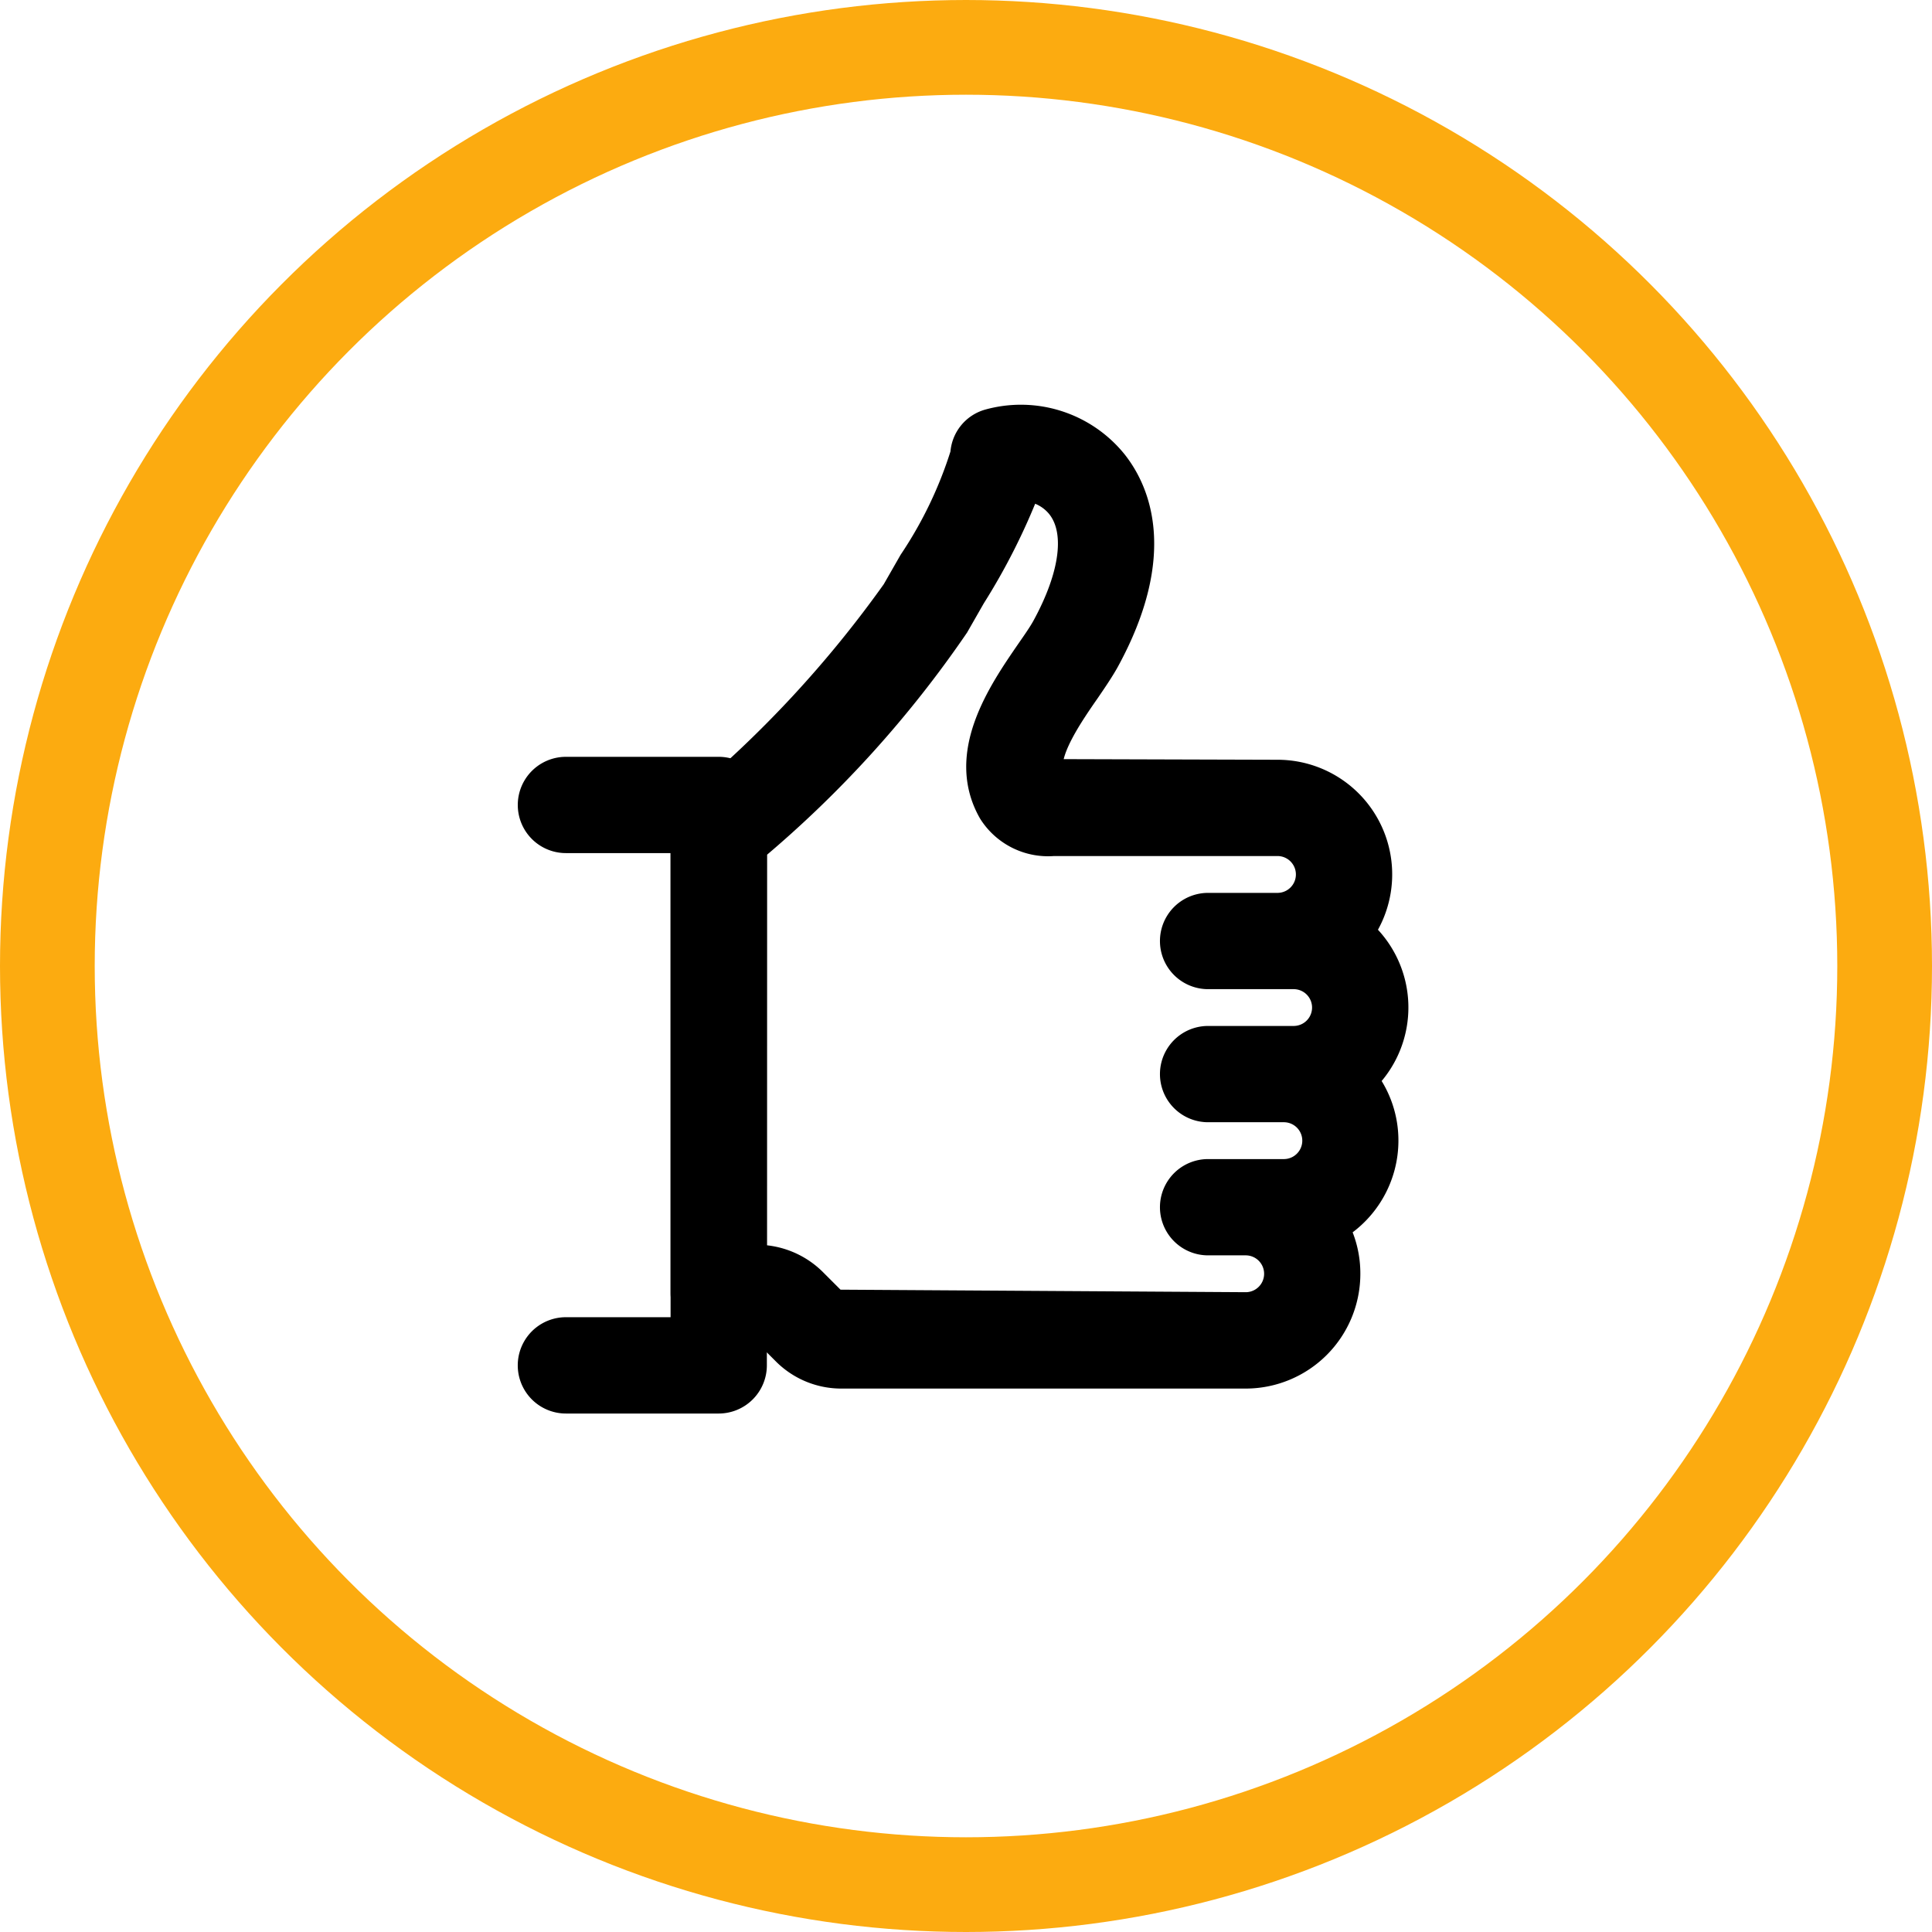
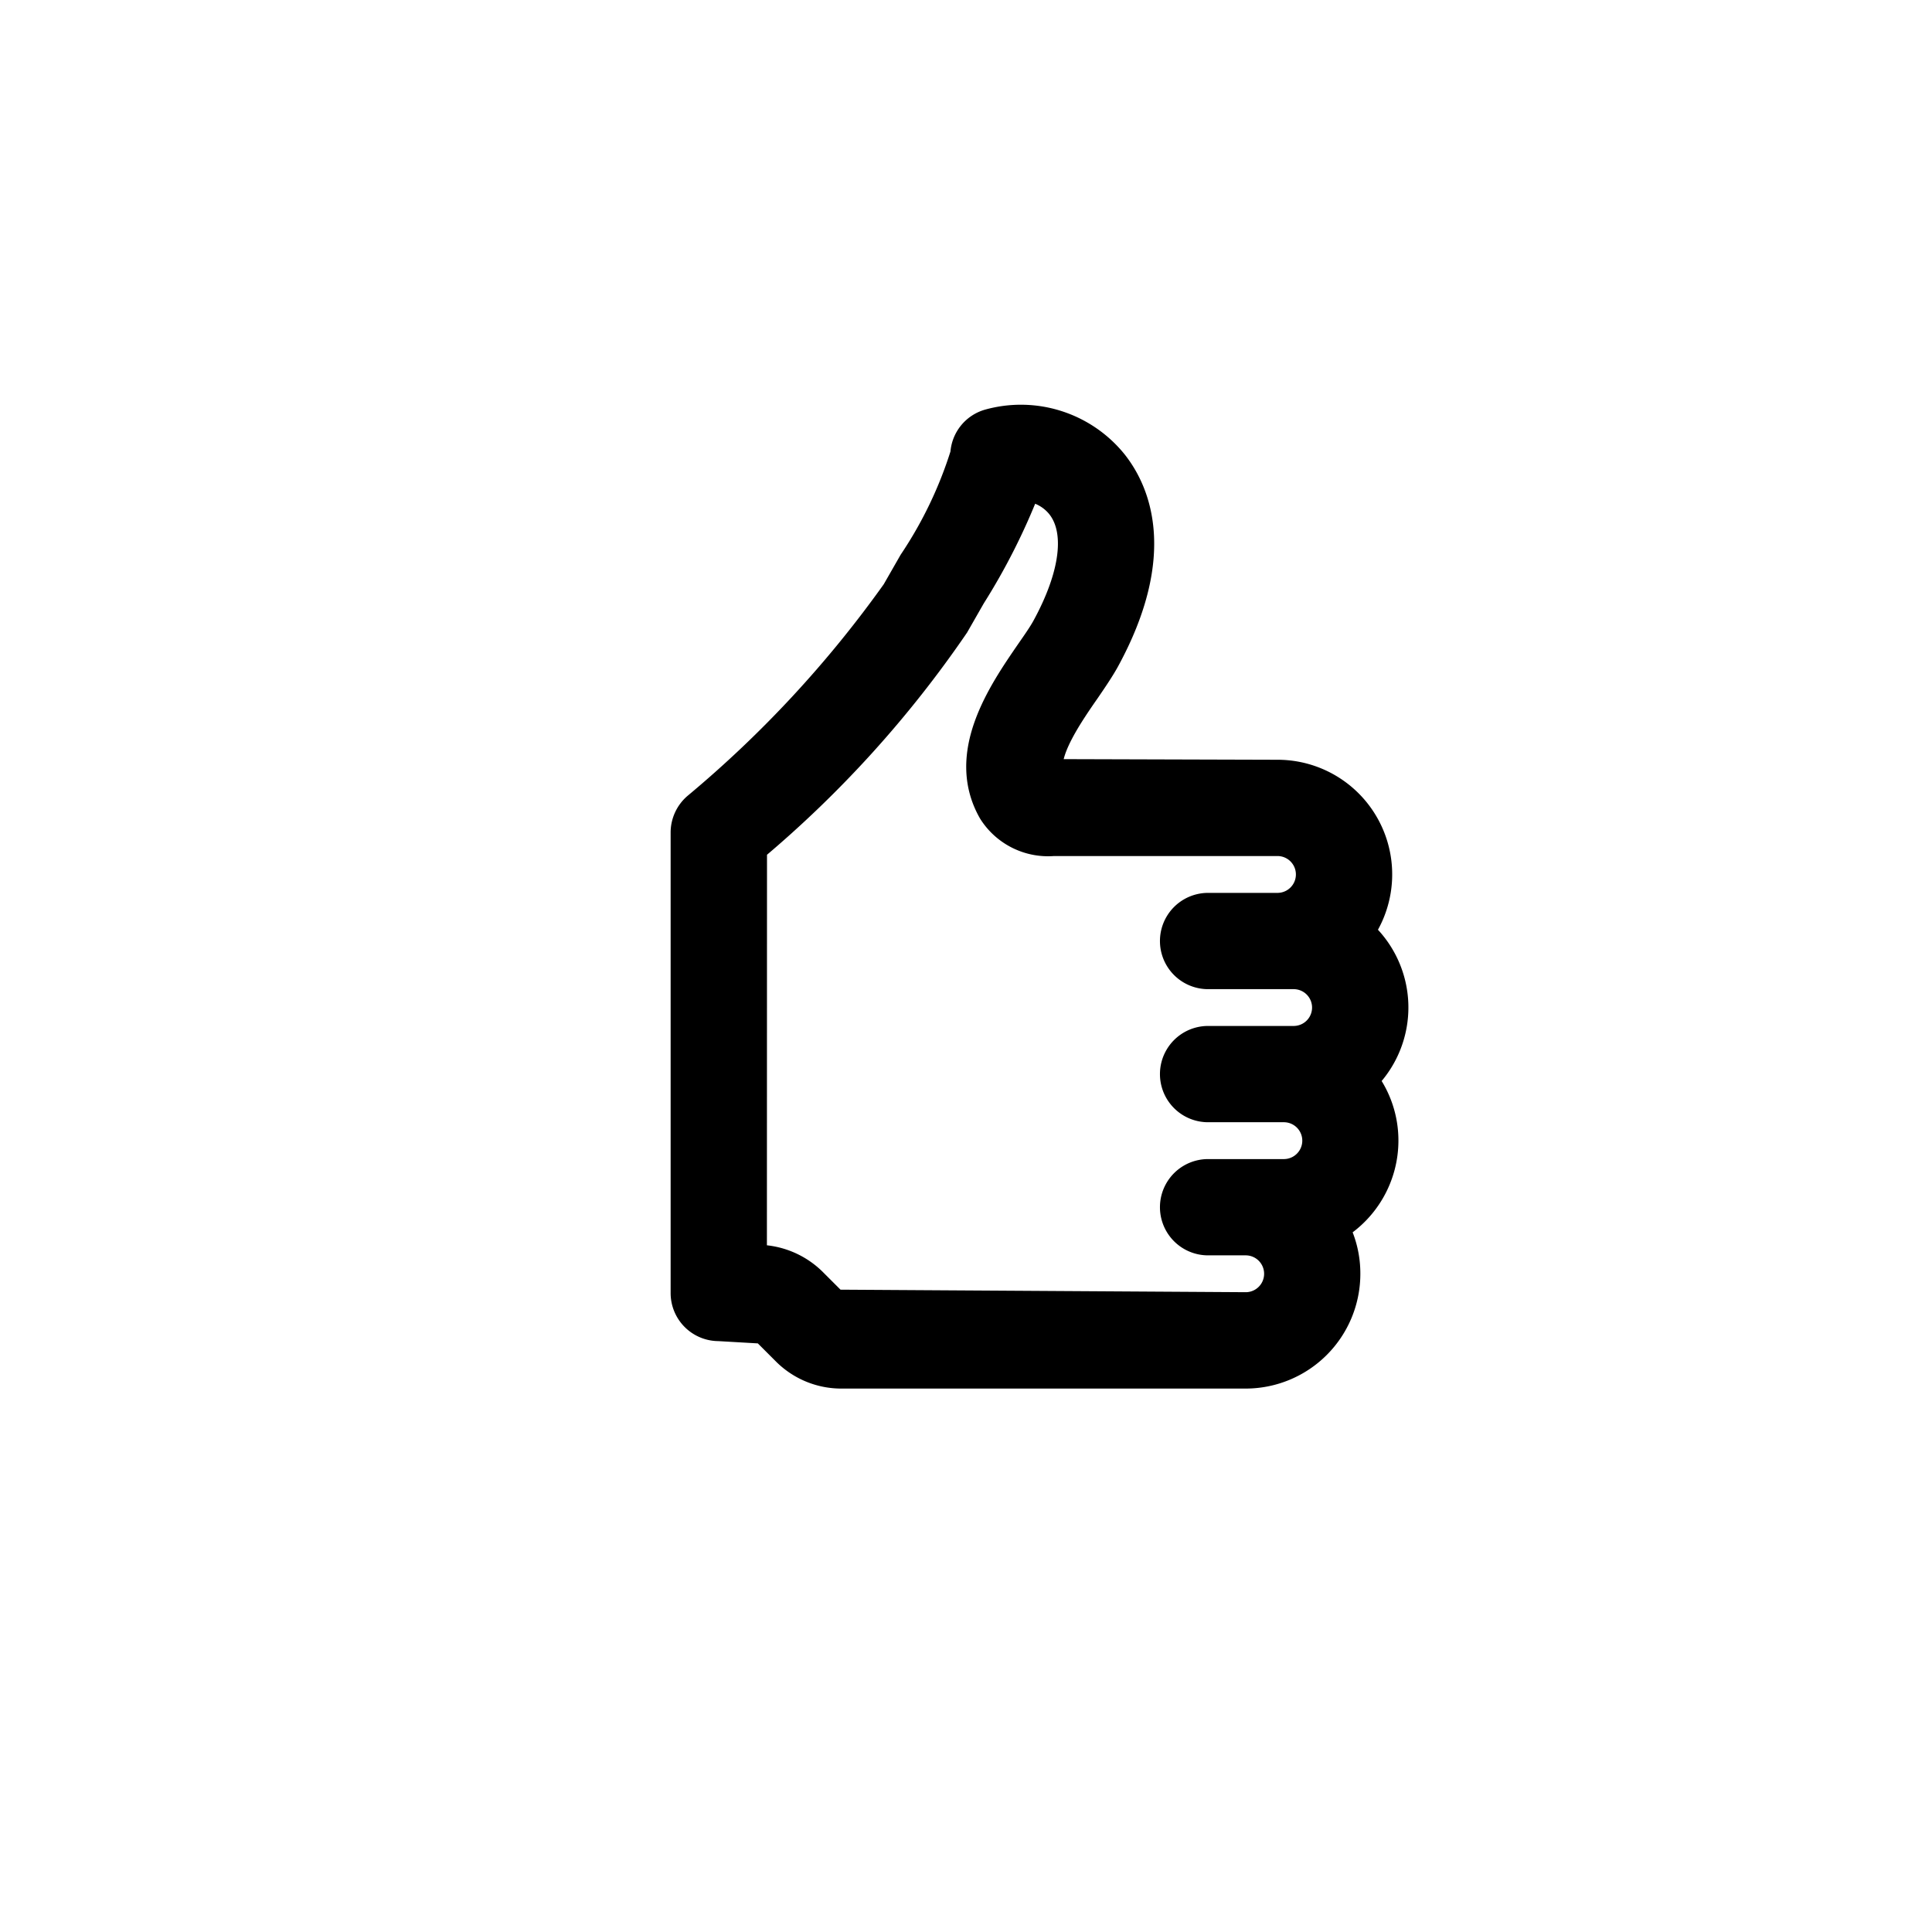
<svg xmlns="http://www.w3.org/2000/svg" id="Group_1181" data-name="Group 1181" width="40.796" height="40.796" viewBox="0 0 40.796 40.796">
  <g id="Group_1122" data-name="Group 1122" transform="translate(0)">
    <g id="Ellipse_78" data-name="Ellipse 78" fill="none" stroke="#fcab10" stroke-width="2">
-       <circle cx="20.398" cy="20.398" r="20.398" stroke="none" />
-       <circle cx="20.398" cy="20.398" r="19.398" fill="none" />
-     </g>
+       </g>
  </g>
  <g id="Group_706" data-name="Group 706" transform="translate(11.184 8.796)">
    <g id="Group_704" data-name="Group 704" transform="translate(3.227)">
      <path id="Path_599" data-name="Path 599" d="M133.081,99.49h-8.532a1.7,1.7,0,0,1-1.212-.5l-.448-.448-.935-.054a.765.765,0,0,1-.766-.766V88a.77.77,0,0,1,.27-.586,24.032,24.032,0,0,0,4.191-4.523v0l.359-.627A8.762,8.762,0,0,0,127.094,80a.761.761,0,0,1,.553-.691,2.564,2.564,0,0,1,2.673.849c.477.595,1.091,1.934-.159,4.223-.1.181-.247.4-.411.639-.348.5-.857,1.245-.774,1.678l4.776.014a2.171,2.171,0,0,1,1.806,3.378,2.167,2.167,0,0,1,.077,3.132,2.155,2.155,0,0,1,.421,1.283,2.177,2.177,0,0,1-1.029,1.847,2.141,2.141,0,0,1,.225.964A2.173,2.173,0,0,1,133.081,99.49Zm-10.36-2.537h.038a1.73,1.73,0,0,1,1.214.5l.448.448,8.66.054a.639.639,0,0,0,0-1.278h-.794a.766.766,0,0,1,0-1.533h1.6a.639.639,0,1,0,0-1.278h-1.6a.766.766,0,0,1,0-1.533h1.807a.638.638,0,1,0,0-1.277h-1.807a.766.766,0,0,1,0-1.533h1.465a.639.639,0,1,0,0-1.278h-4.727a1.444,1.444,0,0,1-1.337-.667c-.708-1.235.2-2.555.8-3.427.132-.19.251-.36.331-.506.6-1.1.713-2.022.307-2.528a.994.994,0,0,0-.641-.357,13.424,13.424,0,0,1-1.15,2.273l-.349.61a23.343,23.343,0,0,1-4.263,4.709Z" transform="translate(-121.188 -79.215)" stroke="#000" stroke-width="0.5" />
    </g>
    <g id="Group_705" data-name="Group 705" transform="translate(0 7.431)">
-       <path id="Path_600" data-name="Path 600" d="M123.076,97.434h-3.227a.767.767,0,0,1,0-1.534h2.46V85.6h-2.46a.766.766,0,1,1,0-1.533h3.227a.767.767,0,0,1,.766.766V96.666A.768.768,0,0,1,123.076,97.434Z" transform="translate(-119.083 -84.063)" stroke="#000" stroke-width="0.5" />
-     </g>
+       </g>
  </g>
</svg>